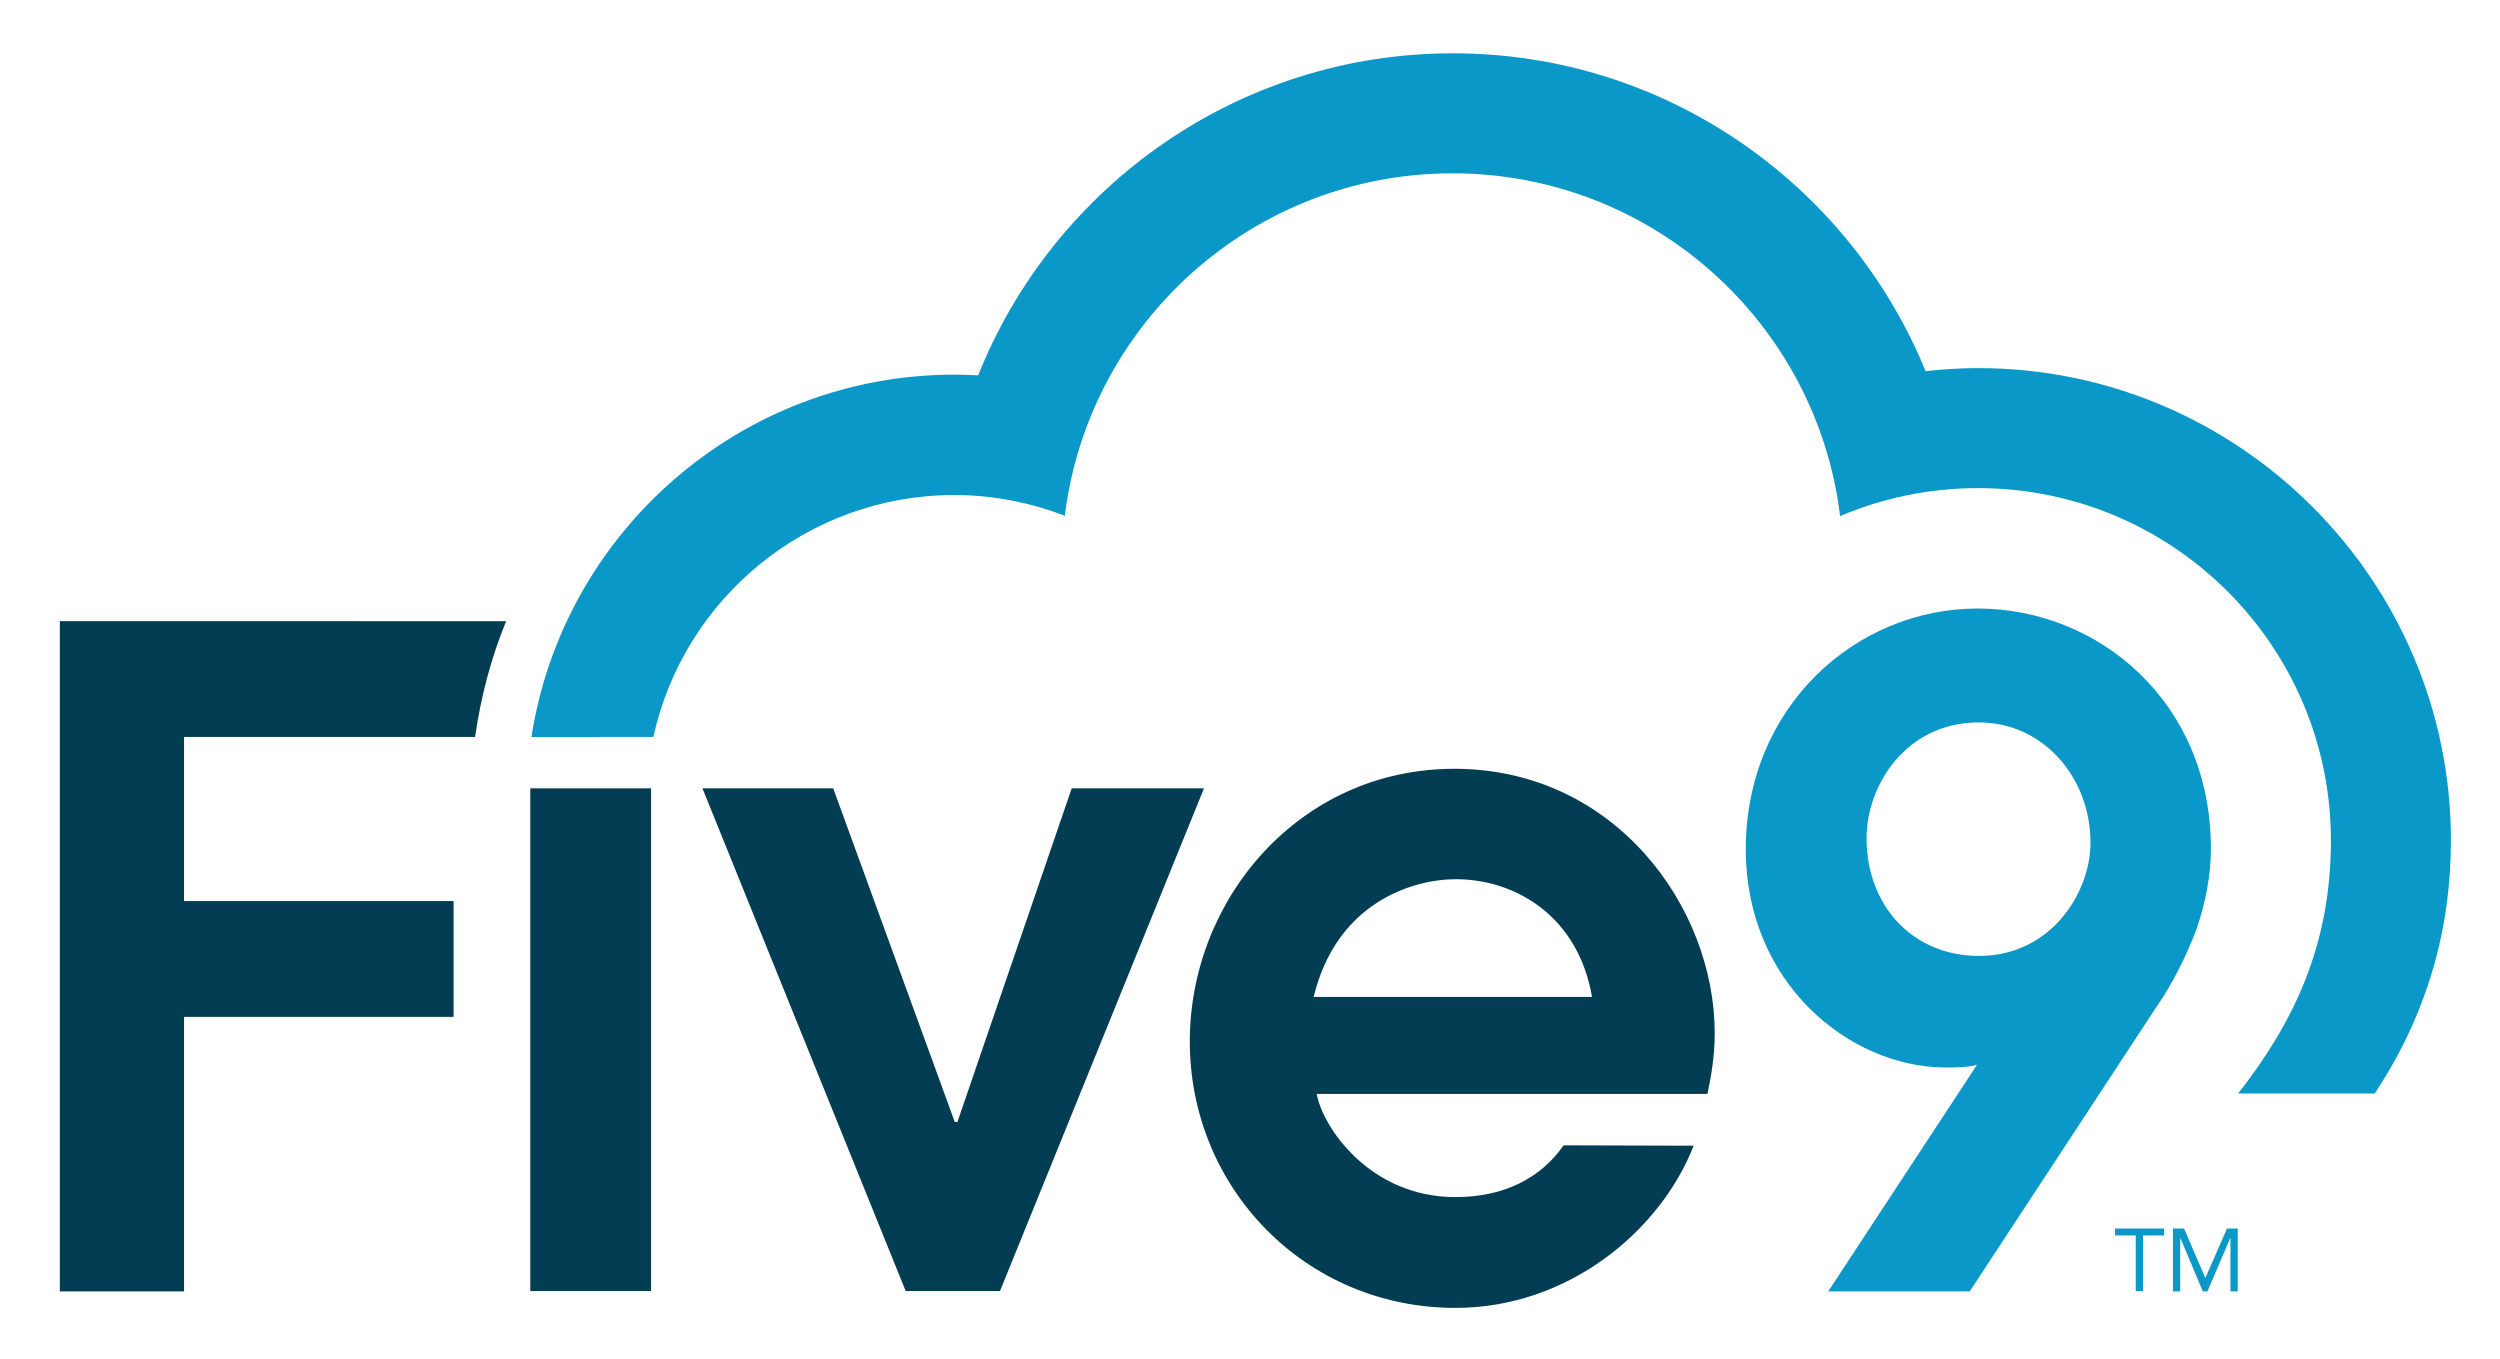
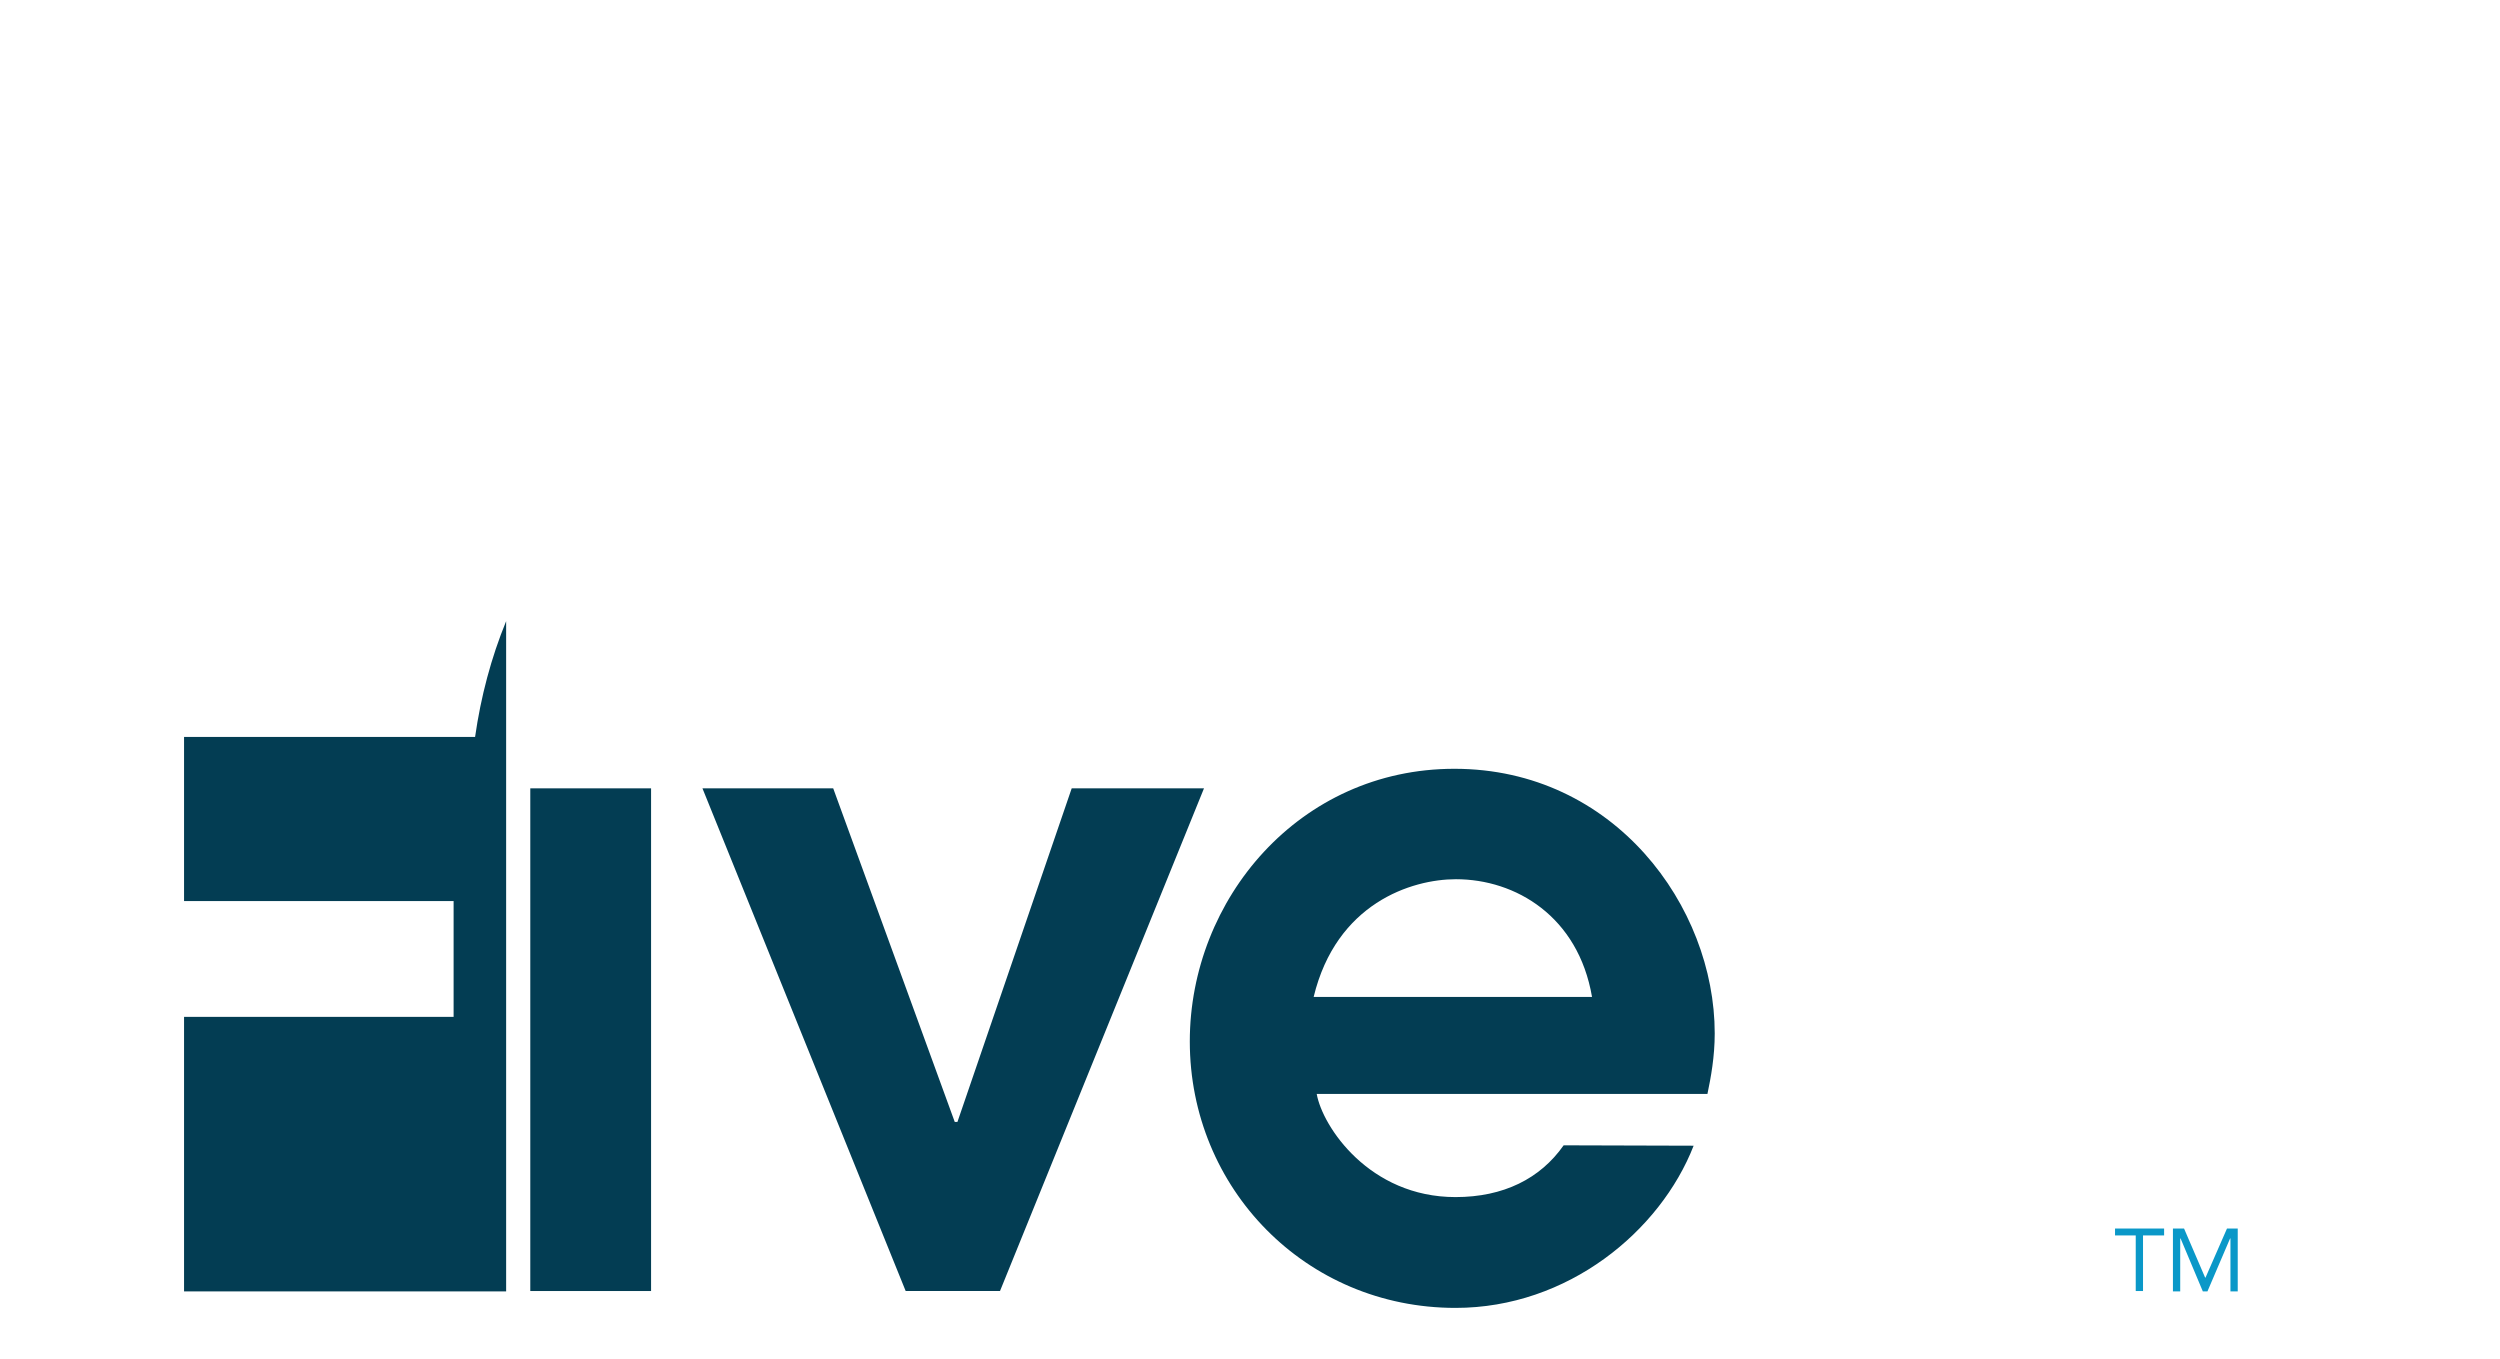
<svg xmlns="http://www.w3.org/2000/svg" version="1.1" id="图层_1" x="0px" y="0px" viewBox="0 0 652 354.3" style="enable-background:new 0 0 652 354.3;" xml:space="preserve">
  <style type="text/css">
	.st0{fill:#033D53;}
	.st1{fill:#0A98C8;}
</style>
  <g id="XMLID_11_">
    <g>
-       <path id="XMLID_10_" class="st0" d="M48,192.2h75.9c1.5-10.5,4.2-20.7,8.1-30.2H15.6v174.8H48v-71.6h70.3v-30.2H48" />
-       <path id="XMLID_9_" class="st1" d="M170.4,192.2c7.9-36.1,40.1-63.1,78.5-63.1c10.2,0,19.9,2,28.8,5.4    c6.2-50.3,49.1-89.3,101.1-89.3c52.1,0,95,39.1,101.1,89.4c11-4.7,23.2-7.3,36-7.3c50.8,0,92,41.2,92,91.9    c0,27.1-9.5,47.2-24.2,66h35.6c13.5-20.3,19.9-42.5,19.9-66c0-67.9-55.3-123.2-123.3-123.2c-4.6,0-9.2,0.3-13.7,0.8    c-19.9-48.6-67.6-82.9-123.3-82.9c-56.1,0-104.2,34.9-123.8,84c-2-0.1-4-0.2-6.1-0.2c-55.8,0-102.1,41-110.4,94.5" />
+       <path id="XMLID_10_" class="st0" d="M48,192.2h75.9c1.5-10.5,4.2-20.7,8.1-30.2v174.8H48v-71.6h70.3v-30.2H48" />
      <polyline id="XMLID_8_" class="st0" points="138.3,205.6 169.8,205.6 169.8,336.7 138.3,336.7   " />
      <polyline id="XMLID_7_" class="st0" points="183.2,205.6 217.3,205.6 249,292.6 249.7,292.6 279.5,205.6 314,205.6 260.8,336.7     236.2,336.7   " />
-       <path class="st1" d="M476.8,336.8l38.8-59.1c-2.6,0.7-5.4,0.7-8.5,0.7c-24.8-0.2-51.8-22-51.8-56.9c0-37.1,28.6-62.8,60.5-62.8    c31.4,0,60.8,24.3,60.8,62.6c0,6.4-1.2,13.9-4,21.7c-2.8,7.1-6.1,13.7-10.2,19.6l-48.7,74.2 M516.1,188.4    c-19.1,0-29.3,16.5-29.3,30.2c0,17.7,12.1,30.7,29.3,30.7c18.9,0,29.1-16.6,29.1-29.5C545.2,202.6,532.7,188.4,516.1,188.4z" />
      <path class="st0" d="M407.8,298.7c-6.1,8.7-15.7,13.5-28.2,13.5c-22.5,0-34.7-18.4-36.2-26.9h101.9c0.9-4.3,1.9-9.7,1.9-15.8    c0-33.1-26.2-69-67.9-69c-40.4,0-69,34-69,71.1c0,38.3,30.2,69.5,69.3,69.5c29.3,0,53.4-20,62.1-42.3 M379.7,229.3    c15.6,0,31.9,9.7,35.5,30.7h-72.6C348.5,235.6,368.1,229.3,379.7,229.3z" />
      <polyline id="XMLID_2_" class="st1" points="564.4,322.2 558.9,322.2 558.9,336.7 557,336.7 557,322.2 551.6,322.2 551.6,320.4     564.4,320.4   " />
      <polyline id="XMLID_1_" class="st1" points="566.7,320.4 569.6,320.4 575.1,333.2 575.2,333.2 580.8,320.4 583.6,320.4     583.6,336.8 581.7,336.8 581.7,323 581.6,323 575.7,336.8 574.5,336.8 568.7,323 568.6,323 568.6,336.8 566.7,336.8   " />
    </g>
  </g>
</svg>